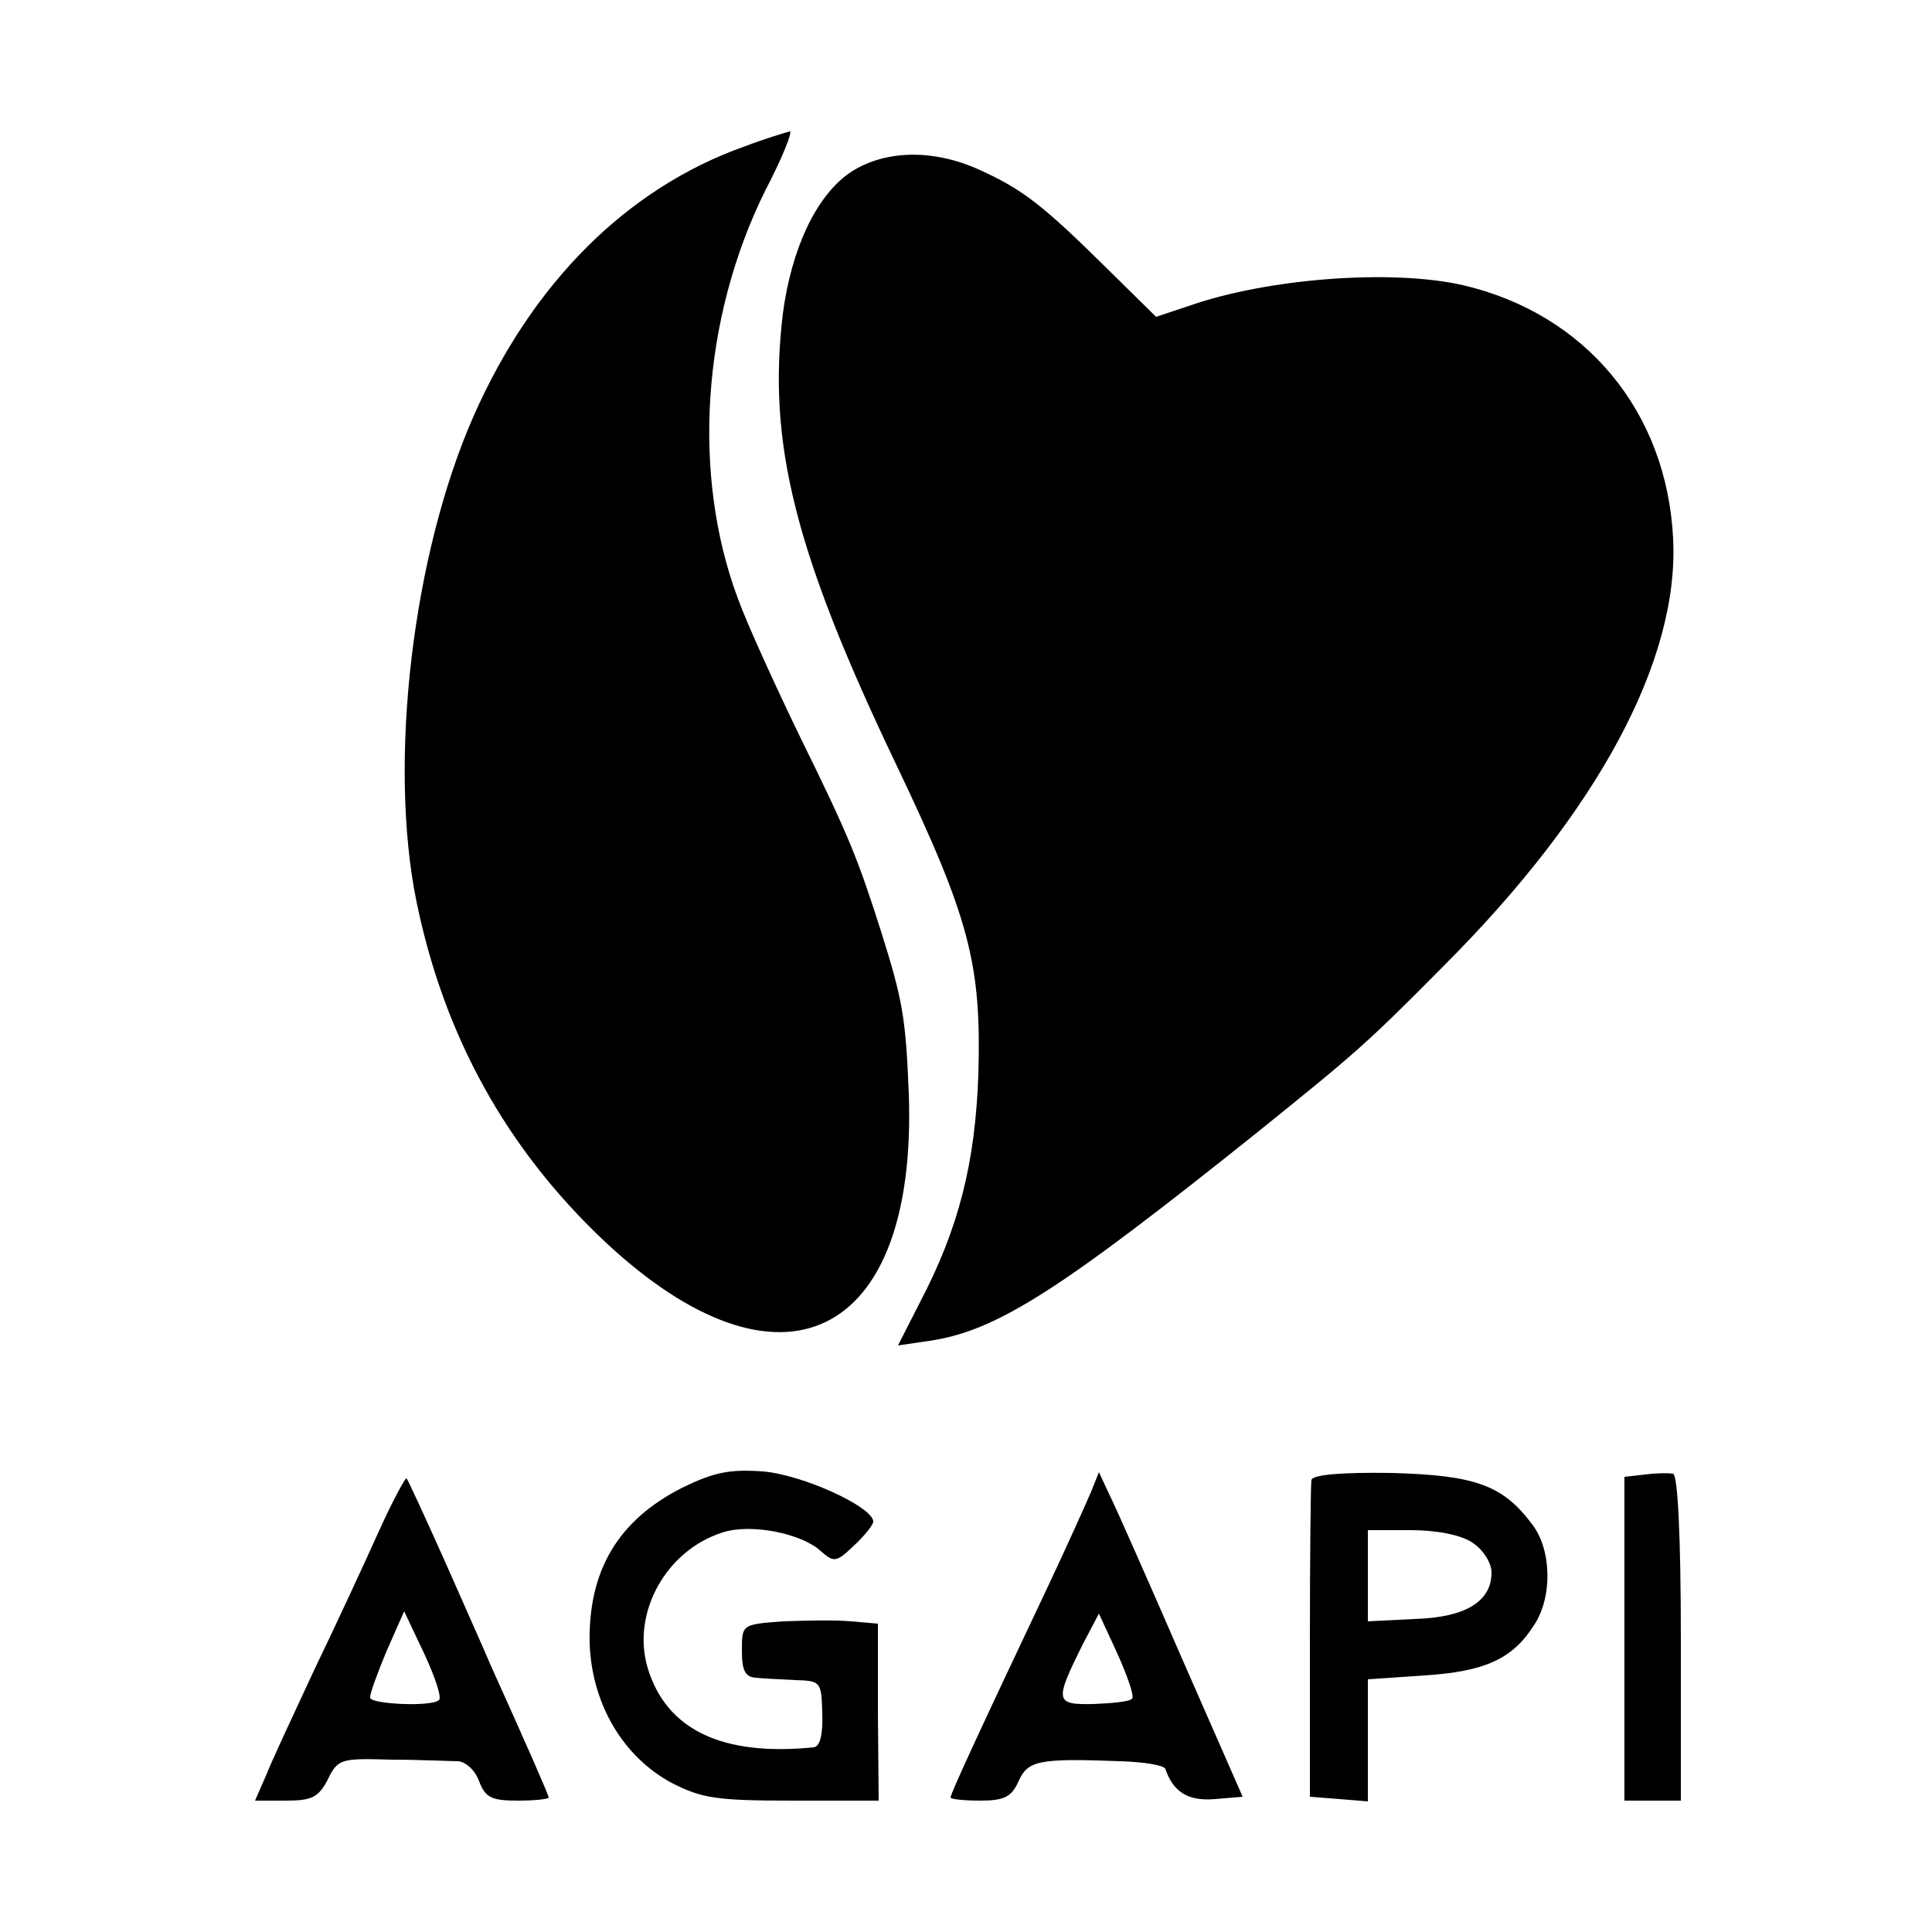
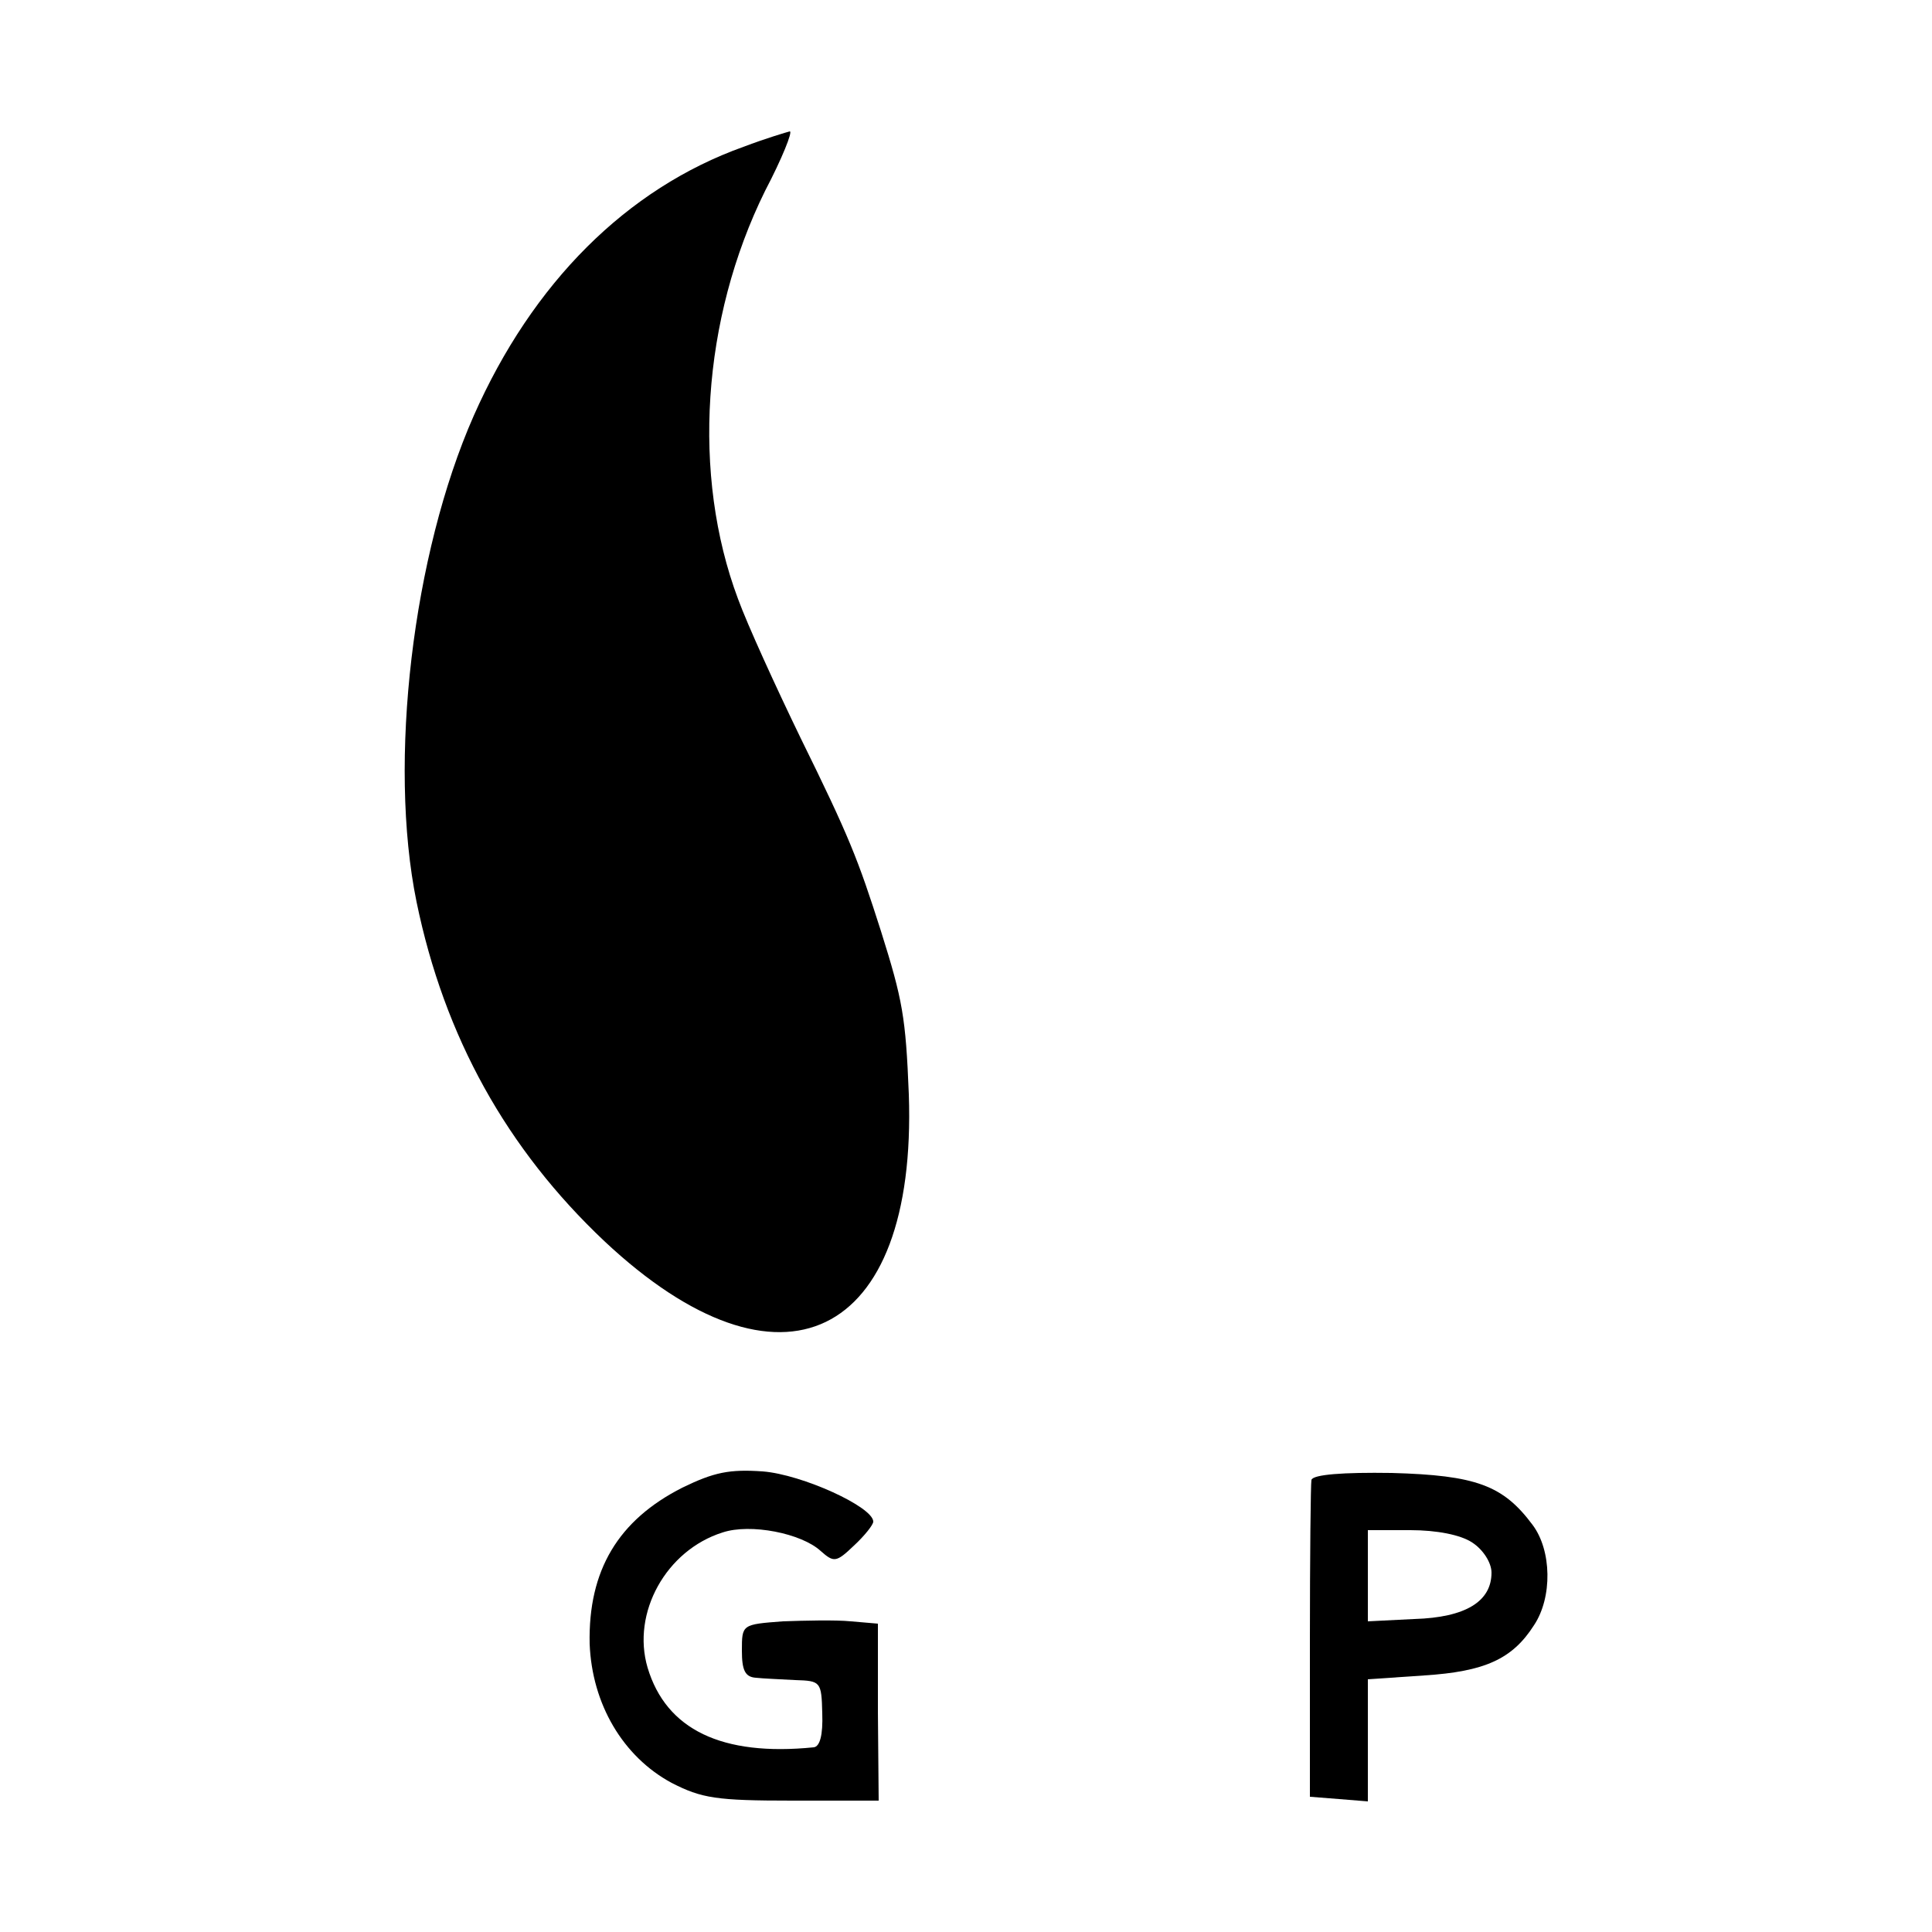
<svg xmlns="http://www.w3.org/2000/svg" version="1.0" width="250pt" height="250pt" viewBox="0 0 250 250" preserveAspectRatio="xMidYMid meet">
  <g transform="translate(0,250) scale(0.1,-0.1)" fill="#000000" stroke="none">
    <path d="M962 2310 c-151 -54 -273 -176 -349 -348 -79 -179 -111 -448 -74 -629 36 -175 117 -320 243 -439 228 -214 405 -128 394 190 -4 100 -8 122 -36 211 -30 94 -41 122 -104 250 -32 66 -69 147 -81 180 -60 160 -47 362 35 528 22 42 36 77 32 77 -4 -1 -31 -9 -60 -20z" />
-     <path d="M1099 2276 c-43 -30 -75 -98 -86 -182 -20 -167 15 -308 147 -584 95 -199 110 -258 106 -400 -4 -114 -25 -199 -76 -296 l-28 -55 41 6 c87 13 168 65 423 269 129 104 142 115 242 216 200 200 305 396 297 553 -8 164 -113 291 -272 328 -92 21 -253 9 -355 -27 l-42 -14 -65 64 c-82 81 -108 101 -163 126 -61 28 -125 26 -169 -4z" />
    <path d="M883 575 c-83 -42 -122 -107 -120 -202 3 -78 43 -146 106 -180 39 -20 58 -23 156 -23 l112 0 -1 115 0 114 -35 3 c-20 2 -60 1 -88 0 -53 -4 -53 -4 -53 -38 0 -25 4 -34 18 -35 9 -1 32 -2 51 -3 33 -1 34 -2 35 -43 1 -28 -3 -43 -11 -44 -119 -12 -191 23 -215 103 -21 71 24 152 97 175 36 12 102 -1 127 -24 17 -15 20 -15 43 7 14 13 25 27 25 31 0 19 -92 61 -143 65 -43 3 -63 -1 -104 -21z" />
    <path d="M1697 585 c-1 -5 -2 -100 -2 -210 l0 -200 38 -3 37 -3 0 79 0 79 73 5 c78 5 114 21 142 65 24 36 23 97 -2 130 -38 51 -73 64 -182 67 -63 1 -102 -2 -104 -9z m208 -81 c14 -9 25 -26 25 -39 0 -37 -33 -58 -100 -60 l-60 -3 0 59 0 59 55 0 c34 0 65 -6 80 -16z" />
-     <path d="M2129 592 l-27 -3 0 -210 0 -209 37 0 36 0 0 210 c0 132 -4 211 -10 213 -5 1 -22 1 -36 -1z" />
-     <path d="M490 518 c-18 -40 -55 -120 -83 -178 -27 -58 -56 -120 -63 -138 l-14 -32 40 0 c33 0 42 4 54 27 13 27 17 28 82 26 38 0 77 -2 87 -2 10 -1 22 -12 27 -26 8 -21 16 -25 50 -25 22 0 40 2 40 4 0 3 -28 67 -75 171 -7 17 -34 77 -59 134 -26 58 -48 106 -50 108 -1 2 -18 -29 -36 -69z m78 -218 c-11 -9 -88 -5 -89 3 -1 4 9 31 21 60 l23 52 26 -55 c14 -30 23 -57 19 -60z" />
-     <path d="M1412 570 c-6 -14 -31 -70 -57 -125 -89 -188 -125 -266 -125 -271 0 -2 17 -4 38 -4 32 0 41 5 50 25 12 27 26 30 132 26 30 -1 56 -5 58 -10 10 -30 30 -42 64 -39 l36 3 -79 180 c-43 99 -85 194 -93 210 l-14 30 -10 -25z m53 -268 c-3 -4 -26 -6 -50 -7 -50 -1 -51 3 -13 79 l20 38 24 -52 c13 -29 22 -55 19 -58z" />
  </g>
</svg>